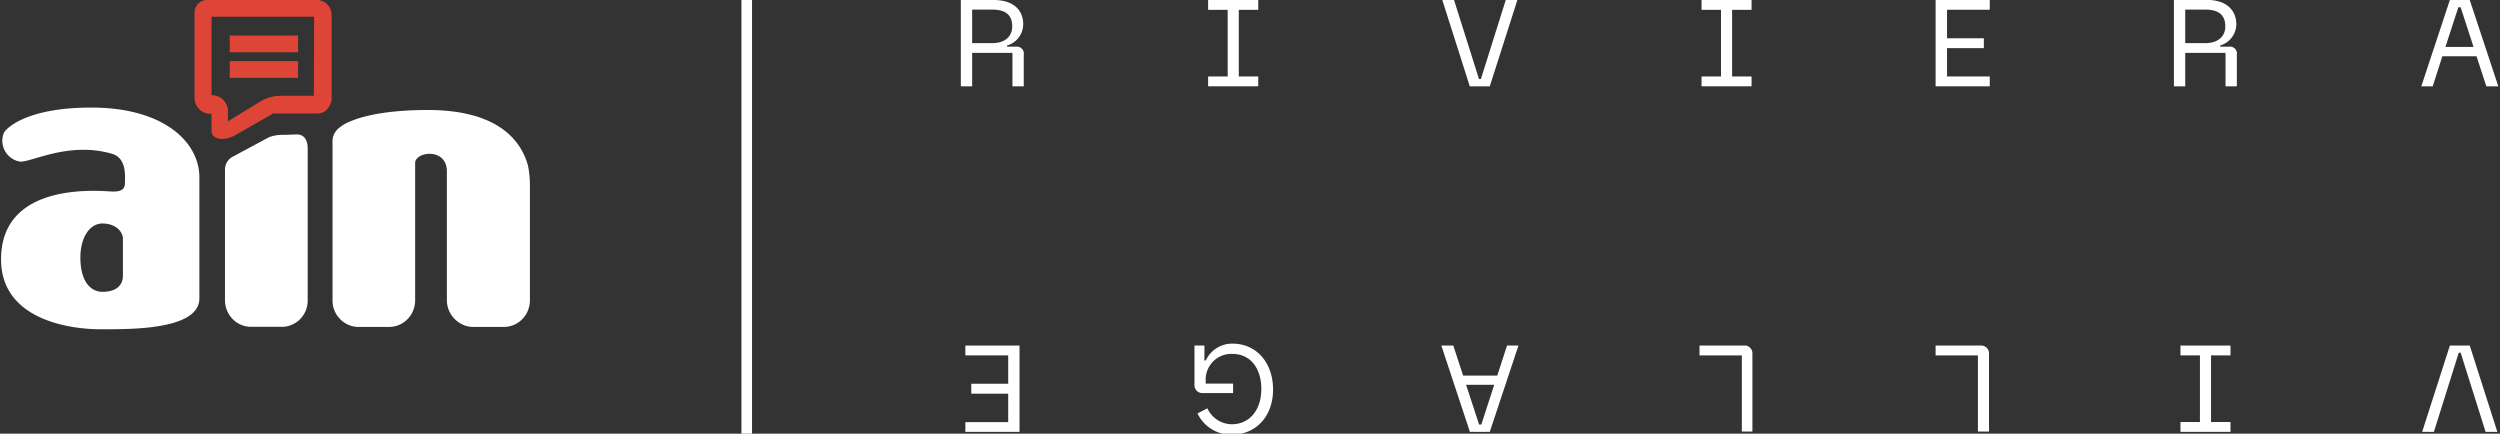
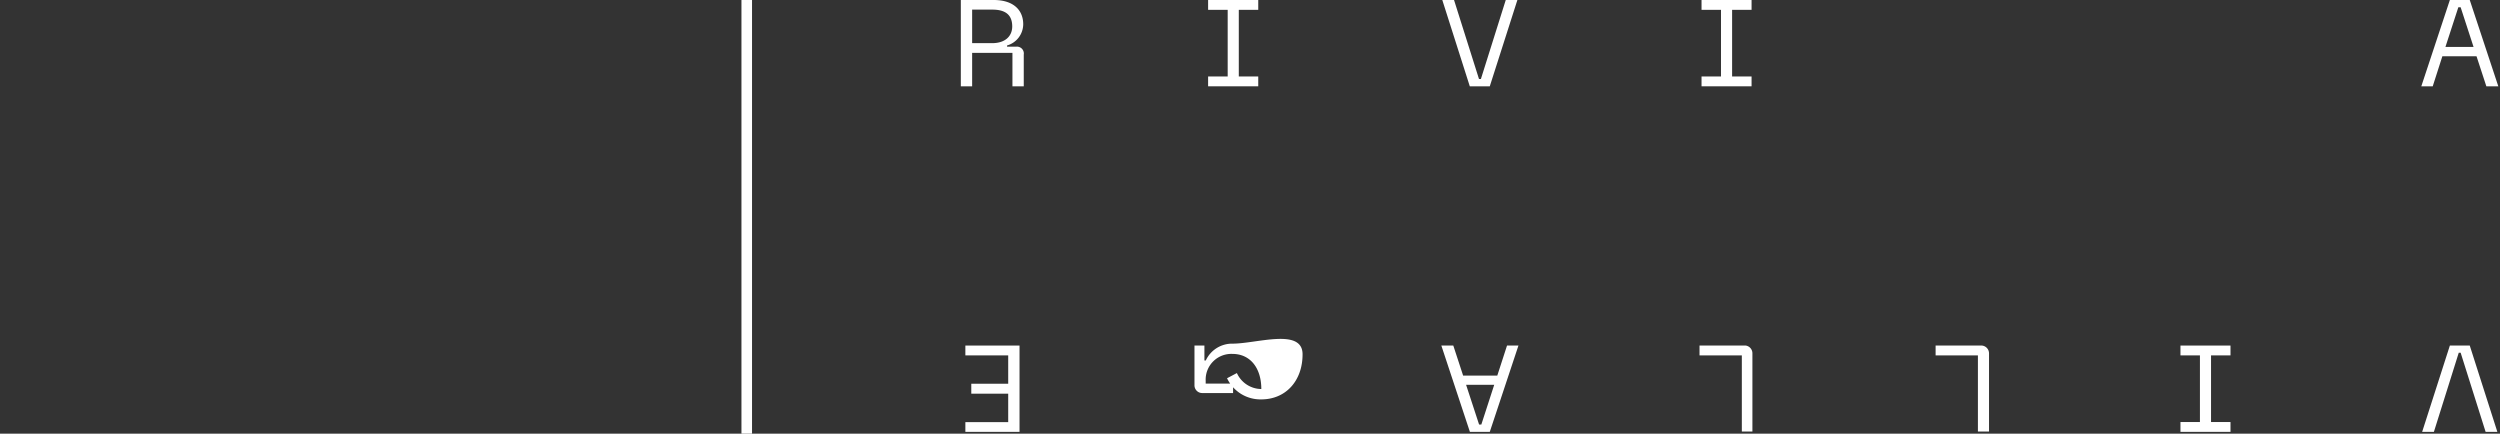
<svg xmlns="http://www.w3.org/2000/svg" id="Layer_1" data-name="Layer 1" viewBox="0 0 236.36 41">
  <rect x="0" y="0" width="236.36" height="41" fill="#333333" stroke="none" />
  <defs>
    <style>.cls-1,.cls-5{fill:none;}.cls-2{clip-path:url(#clip-path);}.cls-3{fill:#fff;}.cls-4{fill:#de4536;}.cls-5{stroke:#fff;}</style>
    <clipPath id="clip-path">
-       <rect class="cls-1" x="0.1" width="50" height="31.13" />
-     </clipPath>
+       </clipPath>
  </defs>
  <title>riviera-logo-combo</title>
  <g class="cls-2">
    <path class="cls-3" d="M49.92,15.66c-.76-2.76-3.3-5.26-9.48-5.26-5.1,0-7.56,1-8.31,1.64a1.64,1.64,0,0,0-.69,1.52V28.41a2.46,2.46,0,0,0,.72,1.76,2.42,2.42,0,0,0,1.73.74h2.9a2.5,2.5,0,0,0,.94-.19,2.44,2.44,0,0,0,.8-.55,2.32,2.32,0,0,0,.53-.81,2.56,2.56,0,0,0,.19-.95v-13c0-1.08,3-1.49,3,.8,0,.66,0,12.18,0,12.18A2.5,2.5,0,0,0,43,30.17a2.45,2.45,0,0,0,1.74.74h2.9a2.54,2.54,0,0,0,.94-.19,2.44,2.44,0,0,0,.8-.55,2.32,2.32,0,0,0,.53-.81,2.56,2.56,0,0,0,.19-.95V17.67A9.64,9.64,0,0,0,49.92,15.66Z" />
    <path class="cls-3" d="M8.62,10.17c-6,0-8,1.89-8.26,2.4A2,2,0,0,0,1.9,15.28c1.05.08,4.61-1.93,8.69-.74,1.44.42,1.22,2.22,1.22,2.79s-.36.78-1.13.78S.1,16.92.1,24.52c0,5.77,6.63,6.61,9.37,6.61s9.38.1,9.38-2.92V16.76C18.85,13.5,15.58,10.17,8.62,10.17Zm3,15.89c0,.79-.48,1.53-1.94,1.53-1.12,0-2.08-1-2.08-3.23,0-2,.94-3.23,2.08-3.23,1.34,0,1.94.85,1.94,1.42Z" />
    <path class="cls-4" d="M30.05,0H19.57a1.21,1.21,0,0,0-1.18,1.17v8A1.5,1.5,0,0,0,20,10.75v1.63c0,.79,1.13,1,2.2.43l3.62-2.08H30c1.16,0,1.35-1.27,1.35-1.27v-8A1.42,1.42,0,0,0,30.05,0Zm-.38,9.06H26.59a3.71,3.71,0,0,0-1.87.47l-3.17,1.94v-1A1.52,1.52,0,0,0,20,9V1.58h9.7Z" />
    <path class="cls-4" d="M28.18,5.78H21.72V7.36h6.46Z" />
-     <path class="cls-4" d="M28.18,3.36H21.72V4.94h6.46Z" />
    <path class="cls-3" d="M26.82,12.75a3.57,3.57,0,0,0-1.4.23l-3.37,1.81A1.38,1.38,0,0,0,21.27,16V28.4A2.54,2.54,0,0,0,22,30.17a2.44,2.44,0,0,0,1.74.73h2.9a2.36,2.36,0,0,0,.94-.19,2.57,2.57,0,0,0,.8-.54,2.77,2.77,0,0,0,.53-.81,2.64,2.64,0,0,0,.18-1V14c0-.72-.33-1.29-1-1.29Z" />
  </g>
  <line class="cls-5" x1="70.6" x2="70.6" y2="41" />
  <path class="cls-3" d="M96.1,4.41h-.89V4.3a2.11,2.11,0,0,0,1.53-2C96.74,1,95.87,0,93.94,0h-3.1V8.16h1.07V5h3.81a0,0,0,0,1,0,0h0V8.16h1.07v-3A.65.65,0,0,0,96.1,4.41Zm-4.19-.33V.91h1.92c1.46,0,1.87.71,1.87,1.59s-.62,1.58-1.9,1.58Z" />
  <polygon class="cls-3" points="165.6 7.23 163.76 7.23 163.76 0.93 165.6 0.93 165.6 0 160.87 0 160.87 0.93 162.71 0.93 162.71 7.23 160.87 7.23 160.87 8.16 165.6 8.16 165.6 7.23" />
  <polygon class="cls-3" points="118.96 7.23 117.12 7.23 117.12 0.93 118.96 0.93 118.96 0 114.22 0 114.22 0.93 116.07 0.93 116.07 7.23 114.22 7.23 114.22 8.16 118.96 8.16 118.96 7.23" />
  <polygon class="cls-3" points="140.85 8.16 143.46 0 142.36 0 140.01 7.47 139.83 7.47 137.47 0 136.36 0 138.96 8.16 140.85 8.16" />
-   <path class="cls-3" d="M210.79,4.41h-.89V4.3a2.11,2.11,0,0,0,1.53-2c0-1.28-.87-2.31-2.8-2.31h-3.1V8.16h1.07V5h3.81a0,0,0,0,1,0,0V8.16h1.07v-3A.65.65,0,0,0,210.79,4.41Zm-4.19-.33V.91h1.92c1.45,0,1.87.71,1.87,1.59s-.62,1.58-1.91,1.58Z" />
  <path class="cls-3" d="M230.91,5.32h3.23l.93,2.84h1.13L233.5,0h-1.88l-2.7,8.16H230ZM232.42.69h.22l1.22,3.75H231.2Z" />
-   <polygon class="cls-3" points="183 8.16 188.12 8.16 188.12 7.23 184.08 7.23 184.08 4.55 187.56 4.55 187.56 3.62 184.08 3.62 184.08 0.92 188.12 0.92 188.12 0 183 0 183 8.16" />
-   <path class="cls-3" d="M116.53,32.49A2.74,2.74,0,0,0,114,34.08h-.13V32.67h-.94v3.76a.73.73,0,0,0,.72.73h2.93v-.89h-2.59V36a2.43,2.43,0,0,1,2.53-2.54c1.68,0,2.73,1.33,2.73,3.32s-1.12,3.33-2.79,3.33a2.56,2.56,0,0,1-2.31-1.51l-.93.49a3.49,3.49,0,0,0,3.24,2c2.3,0,3.9-1.74,3.9-4.26S118.81,32.49,116.53,32.49Z" />
+   <path class="cls-3" d="M116.53,32.49A2.74,2.74,0,0,0,114,34.08h-.13V32.67h-.94v3.76a.73.73,0,0,0,.72.73h2.93v-.89h-2.59V36a2.43,2.43,0,0,1,2.53-2.54c1.68,0,2.73,1.33,2.73,3.32a2.56,2.56,0,0,1-2.31-1.51l-.93.49a3.49,3.49,0,0,0,3.24,2c2.3,0,3.9-1.74,3.9-4.26S118.81,32.49,116.53,32.49Z" />
  <polygon class="cls-3" points="91.27 33.6 95.32 33.6 95.32 36.28 91.83 36.28 91.83 37.22 95.32 37.22 95.32 39.91 91.27 39.91 91.27 40.83 96.39 40.83 96.39 32.67 91.27 32.67 91.27 33.6" />
  <polygon class="cls-3" points="206.15 33.6 207.99 33.6 207.99 39.9 206.15 39.9 206.15 40.83 210.88 40.83 210.88 39.9 209.04 39.9 209.04 33.6 210.88 33.6 210.88 32.67 206.15 32.67 206.15 33.6" />
  <path class="cls-3" d="M141.56,35.51h-3.23l-.93-2.84h-1.13l2.7,8.16h1.88l2.71-8.16h-1.08Zm-1.51,4.63h-.21l-1.23-3.76h2.66Z" />
  <polygon class="cls-3" points="231.62 32.67 229 40.83 230.11 40.83 232.46 33.35 232.64 33.35 235 40.83 236.11 40.83 233.5 32.67 231.62 32.67" />
  <path class="cls-3" d="M165.05,32.67h-4.37v.93h4a0,0,0,0,1,0,0v7.2h1V33.4A.74.74,0,0,0,165.05,32.67Z" />
  <path class="cls-3" d="M187.38,32.67H183v.93h4a0,0,0,0,1,0,0v7.2h1.05V33.4A.74.74,0,0,0,187.38,32.67Z" />
</svg>